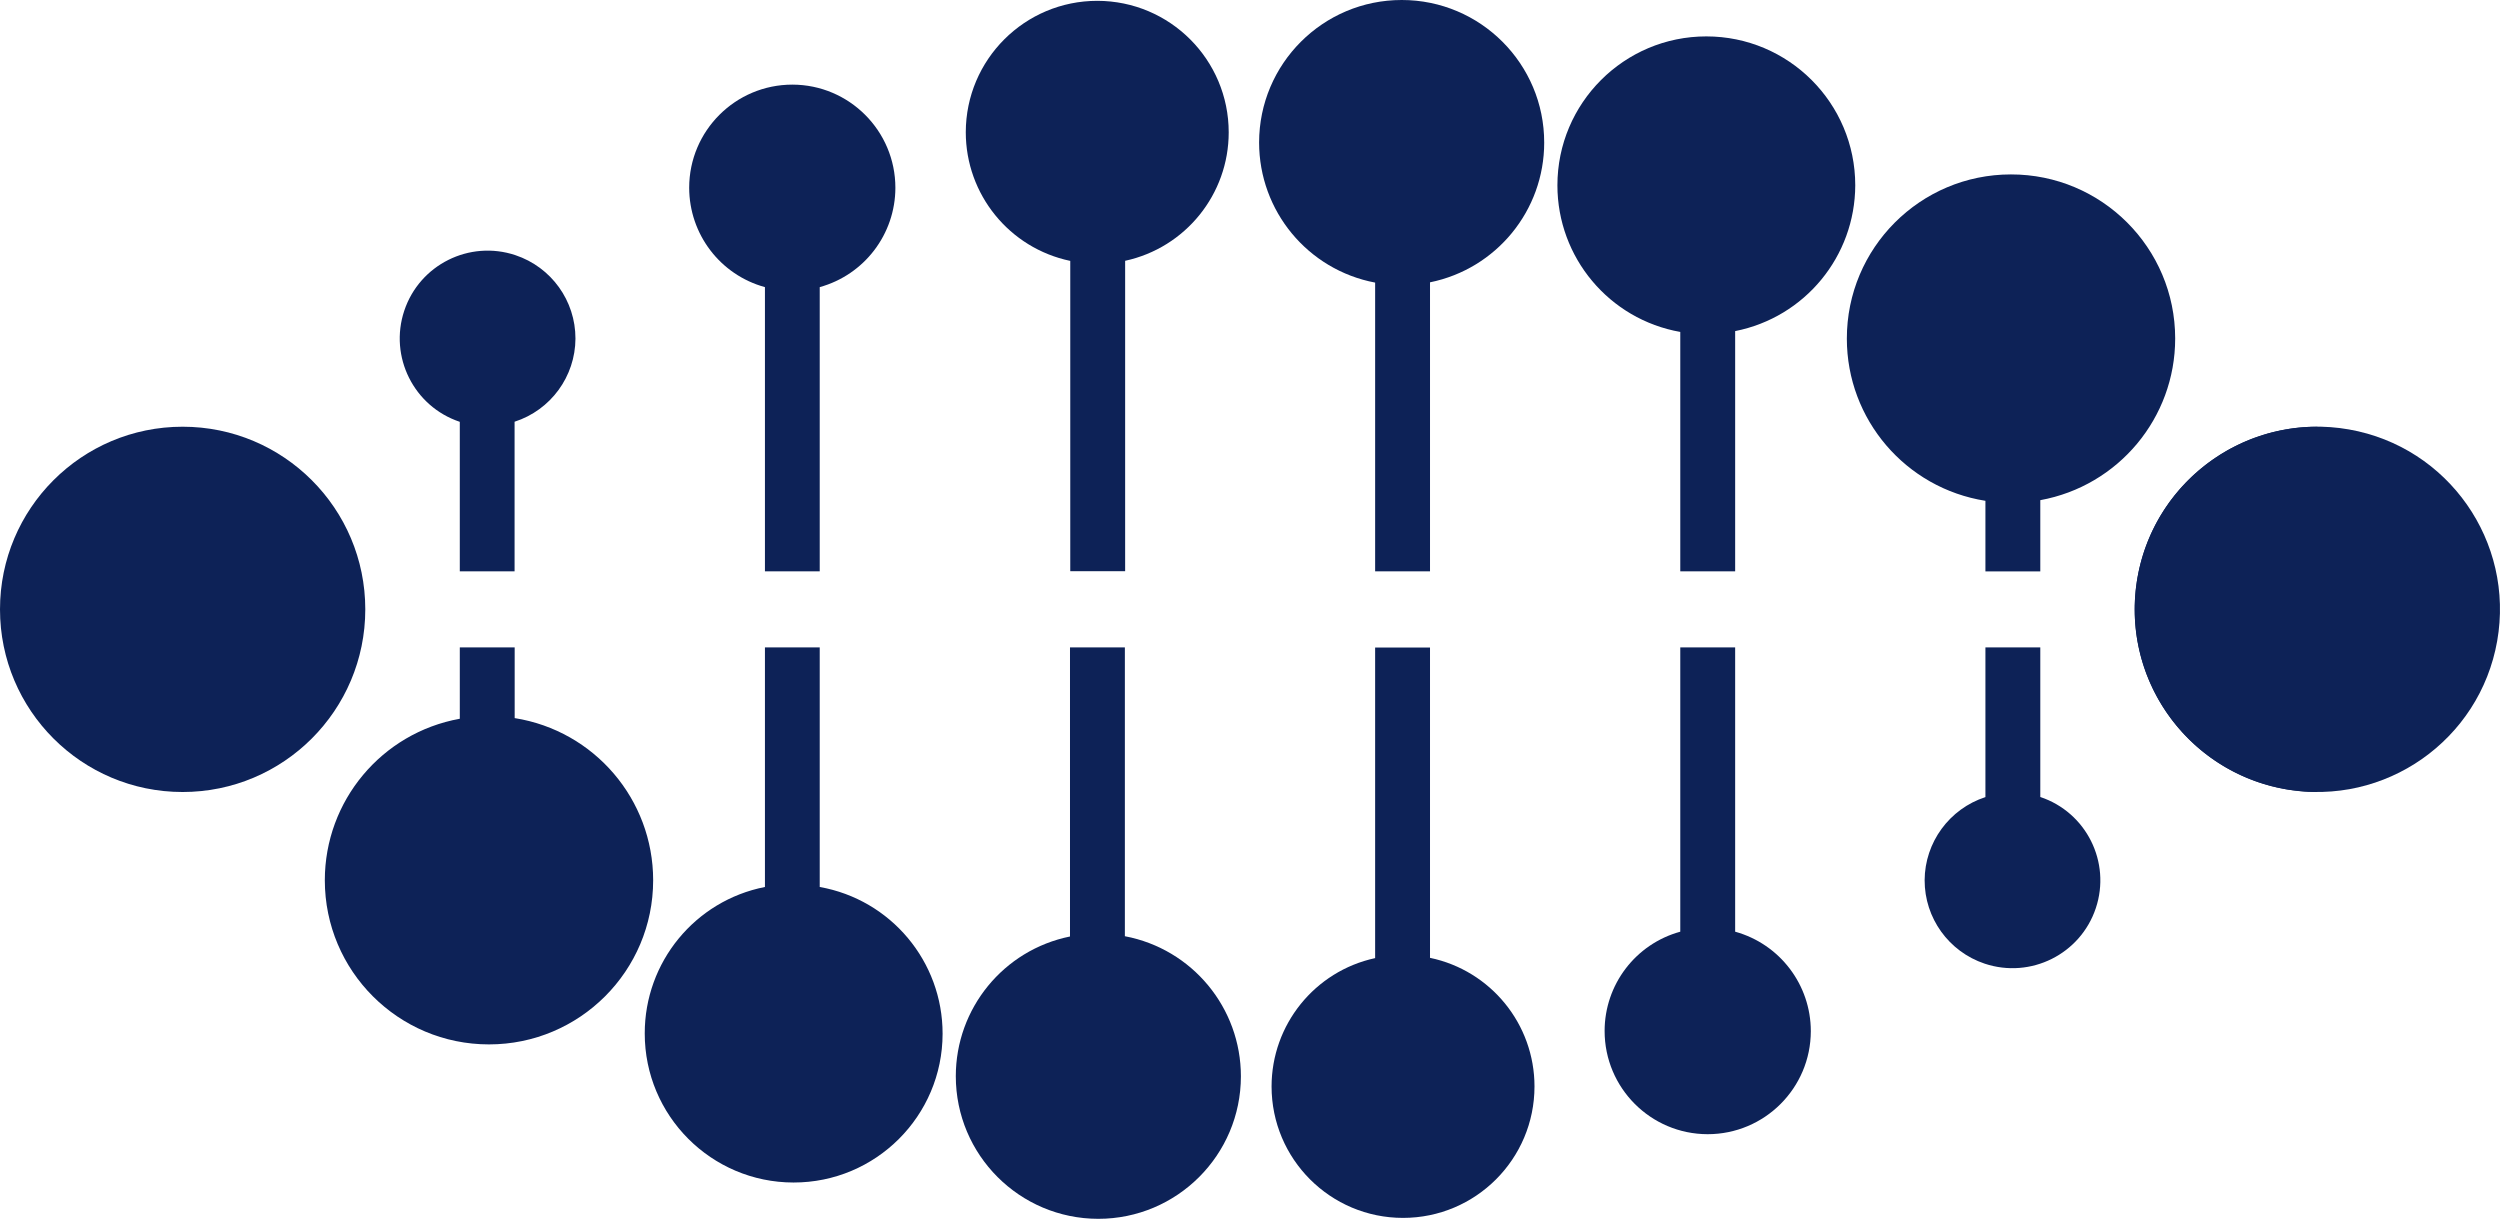
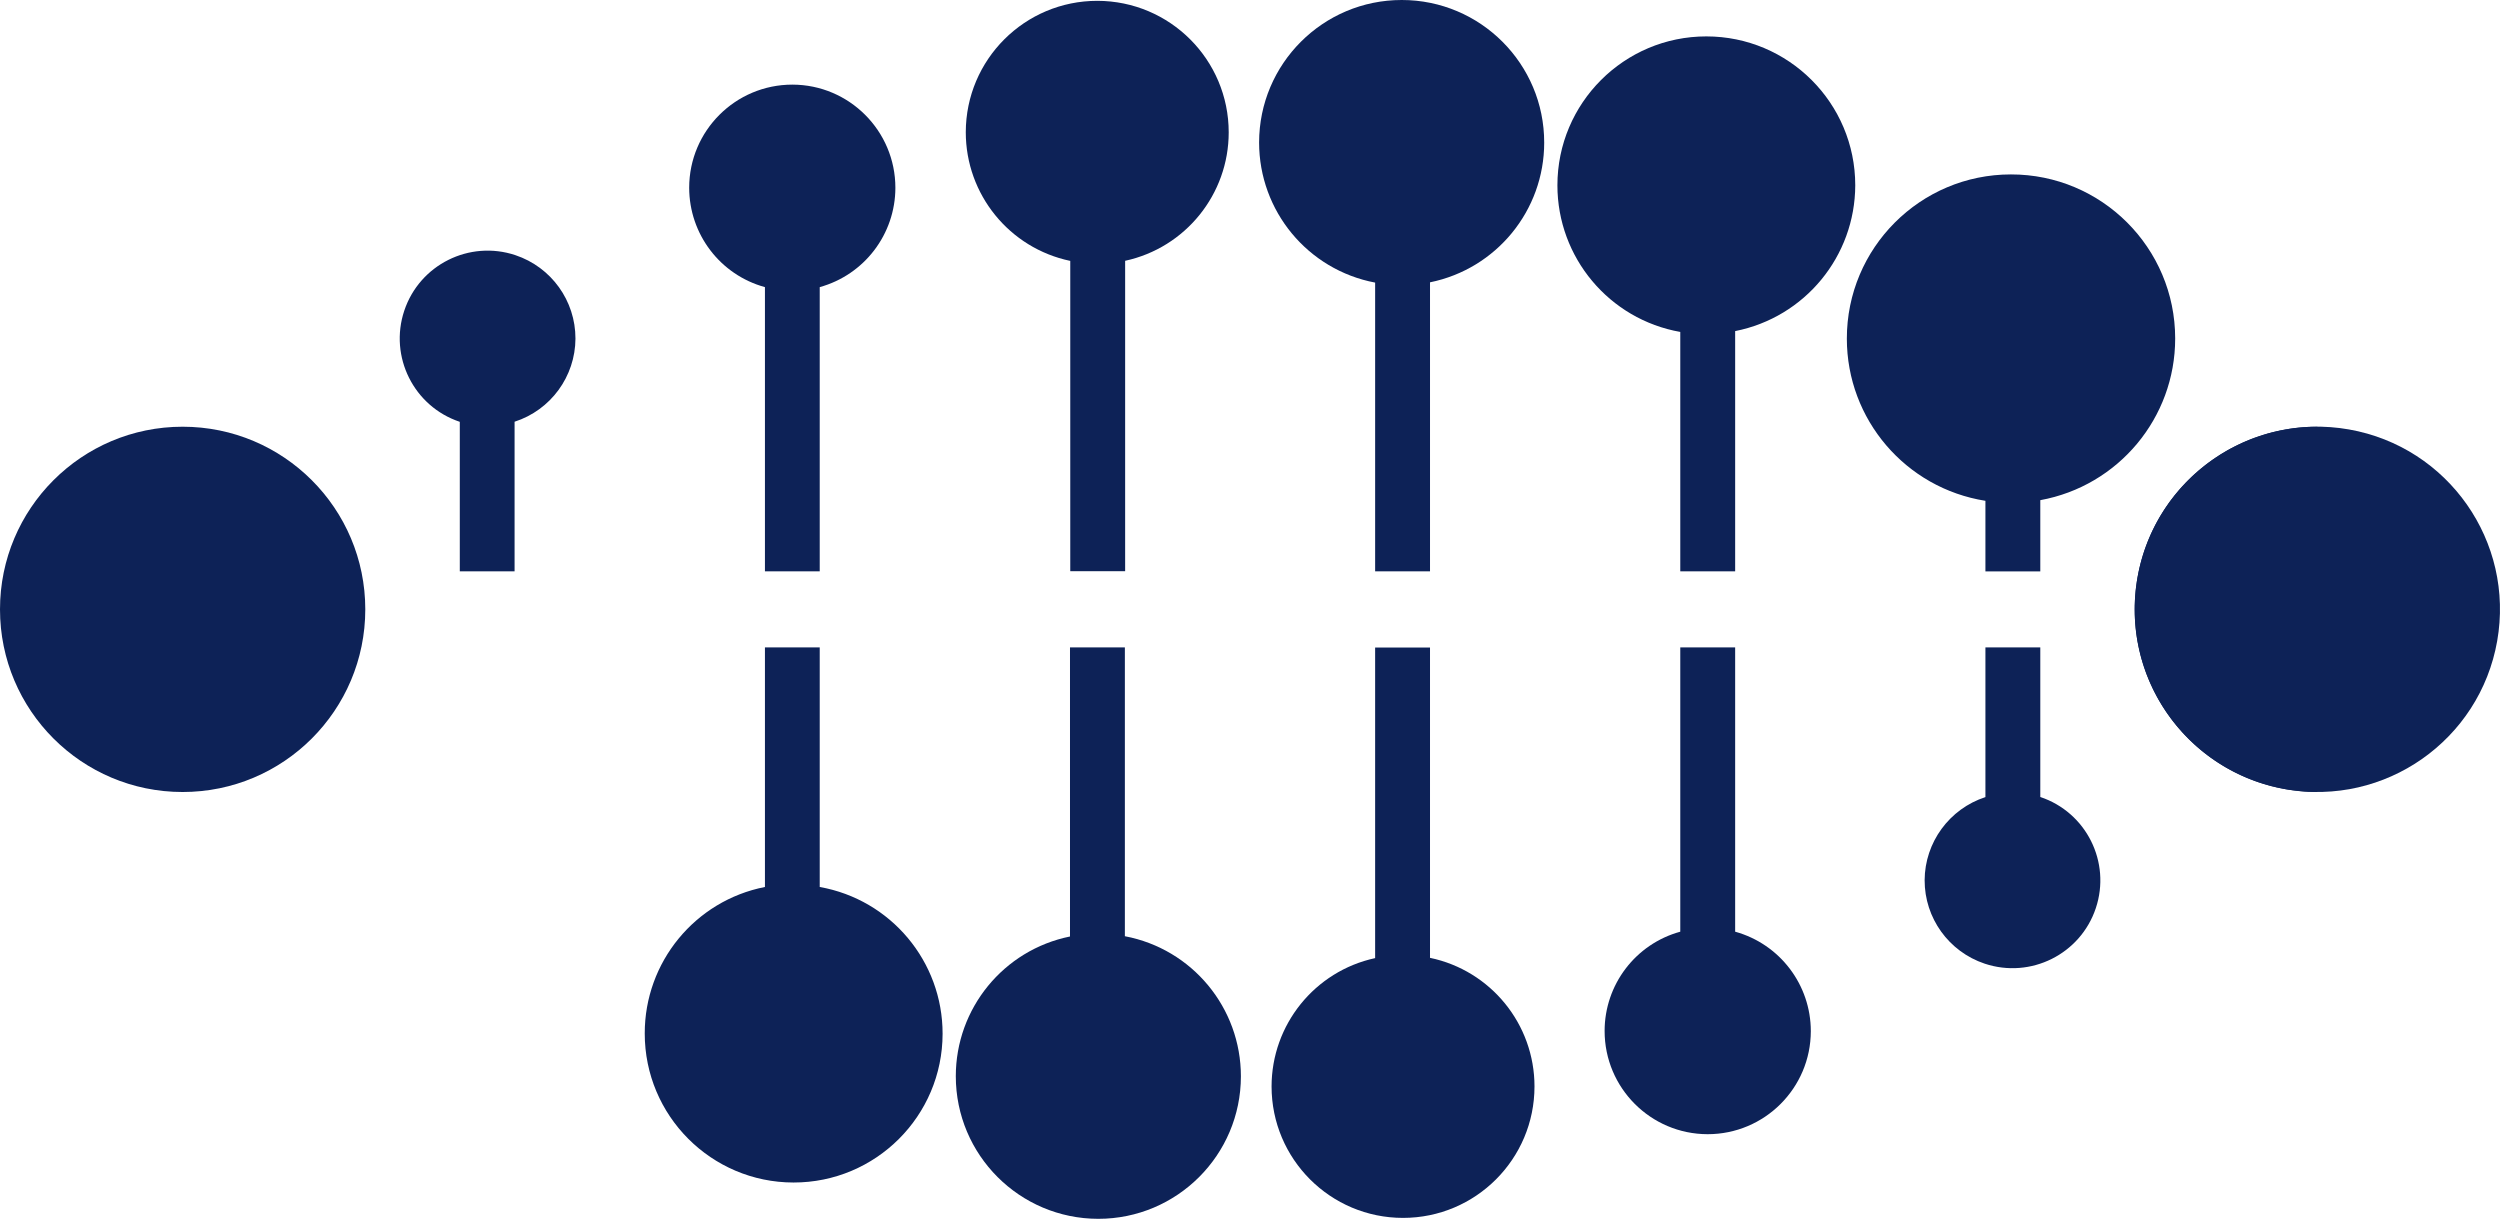
<svg xmlns="http://www.w3.org/2000/svg" id="Layer_2" viewBox="0 0 270.61 131.93">
  <defs>
    <style>.cls-1{fill:#0d2257;}</style>
  </defs>
  <g id="Layer_1-2">
    <path class="cls-1" d="m250.84,85.73c-10.92,0-19.77-8.85-19.77-19.77s8.85-19.77,19.77-19.77" />
    <path class="cls-1" d="m62.29,36.65c-.02,4.11-2.68,7.74-6.59,9v16.19h-5.93v-16.18c-4.98-1.66-7.67-7.05-6.01-12.03s7.05-7.67,12.03-6.01c3.89,1.3,6.51,4.94,6.5,9.04h0Z" />
    <circle class="cls-1" cx="250.84" cy="65.96" r="19.77" transform="translate(142.36 301.55) rotate(-80.01)" />
    <path class="cls-1" d="m96.92,20.33c0-6.16-4.99-11.16-11.15-11.17-6.16,0-11.16,4.99-11.17,11.15,0,5.03,3.35,9.44,8.2,10.77v30.76h5.93v-30.76c4.83-1.34,8.18-5.73,8.19-10.75Z" />
    <path class="cls-1" d="m133,14.33c0-7.86-6.36-14.23-14.22-14.24-7.86,0-14.23,6.36-14.24,14.22,0,6.74,4.72,12.55,11.31,13.93v33.59h5.94V28.23c6.54-1.42,11.21-7.21,11.21-13.9Z" />
    <path class="cls-1" d="m167.15,15.44C167.16,6.92,160.25,0,151.73,0c-8.52,0-15.43,6.9-15.44,15.42,0,7.42,5.27,13.79,12.56,15.17v31.25h5.94v-31.28c7.19-1.46,12.36-7.78,12.36-15.12Z" />
    <path class="cls-1" d="m200.82,20.06c0-8.9-7.22-16.12-16.12-16.12-8.9,0-16.12,7.22-16.12,16.12,0,7.82,5.61,14.51,13.3,15.87v25.91h5.94v-26c7.54-1.49,12.98-8.09,13-15.78Z" />
    <path class="cls-1" d="m235.45,36.64c0-9.81-7.96-17.77-17.78-17.76-9.81,0-17.77,7.96-17.76,17.78,0,8.74,6.36,16.18,15,17.55v7.64h5.94v-7.71c8.45-1.54,14.6-8.9,14.6-17.49" />
    <path class="cls-1" d="m208.33,95.28c.02-4.1,2.68-7.73,6.58-9v-16.2h5.94v16.19c4.98,1.66,7.67,7.05,6.01,12.03-1.66,4.98-7.05,7.67-12.03,6.01-3.89-1.3-6.51-4.94-6.5-9.04h0Z" />
    <path class="cls-1" d="m0,65.96c0-10.92,8.85-19.77,19.77-19.77s19.77,8.85,19.77,19.77-8.85,19.77-19.77,19.77S0,76.88,0,65.96" />
    <path class="cls-1" d="m173.69,111.6c0,6.16,4.99,11.16,11.15,11.17,6.16,0,11.16-4.99,11.17-11.15,0-5.02-3.35-9.43-8.19-10.77v-30.77h-5.94v30.77c-4.84,1.33-8.19,5.73-8.19,10.75Z" />
    <path class="cls-1" d="m137.64,117.6c0,7.86,6.37,14.23,14.23,14.23,7.86,0,14.23-6.37,14.23-14.23,0-6.73-4.72-12.54-11.31-13.92v-33.59h-5.94v33.62c-6.54,1.42-11.21,7.21-11.21,13.9Z" />
    <path class="cls-1" d="m103.46,116.49c0,8.52,6.9,15.43,15.42,15.44,8.52,0,15.43-6.9,15.44-15.42,0-7.42-5.27-13.79-12.56-15.17v-31.26h-5.94v31.29c-7.19,1.46-12.36,7.78-12.36,15.12Z" />
    <path class="cls-1" d="m69.79,111.86c-.01,8.9,7.2,16.13,16.1,16.14,8.9.01,16.13-7.2,16.14-16.1.01-7.82-5.6-14.52-13.3-15.89v-25.93h-5.93v25.93c-7.57,1.49-13.02,8.14-13.01,15.85Z" />
-     <path class="cls-1" d="m35.16,95.28c0,9.81,7.95,17.77,17.77,17.77,9.81,0,17.77-7.95,17.77-17.77,0-8.74-6.36-16.18-14.99-17.55v-7.65h-5.94v7.72c-8.46,1.53-14.61,8.89-14.61,17.48Z" />
  </g>
</svg>